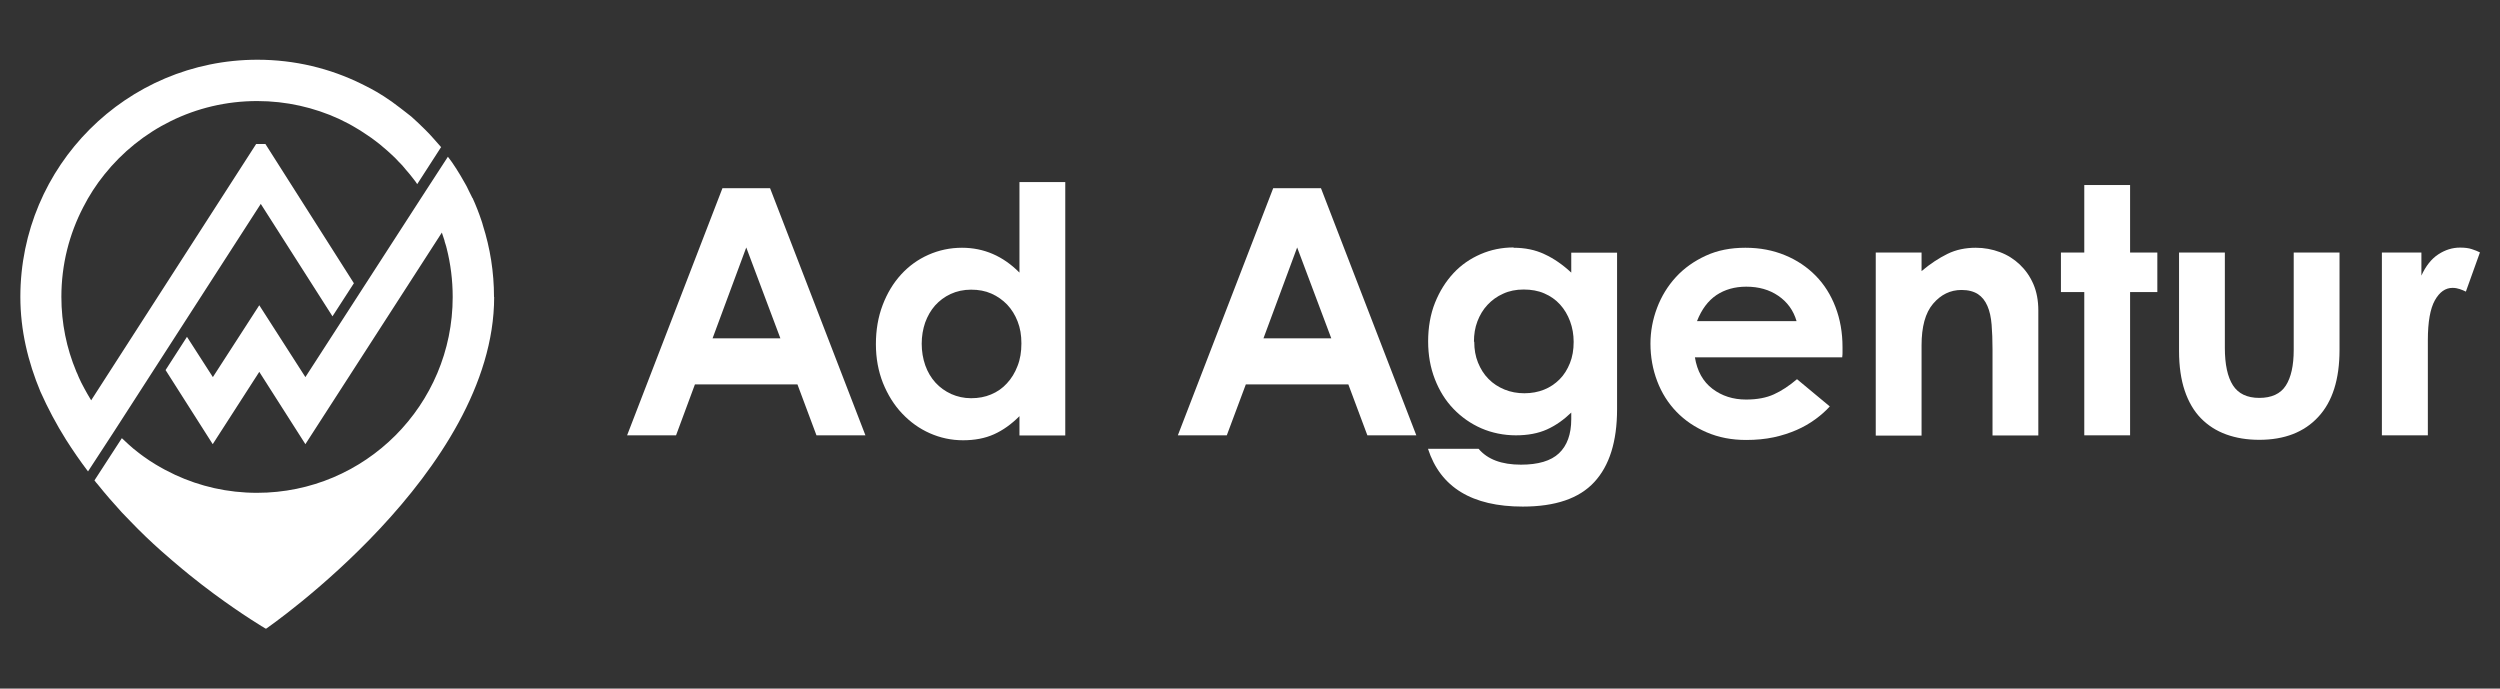
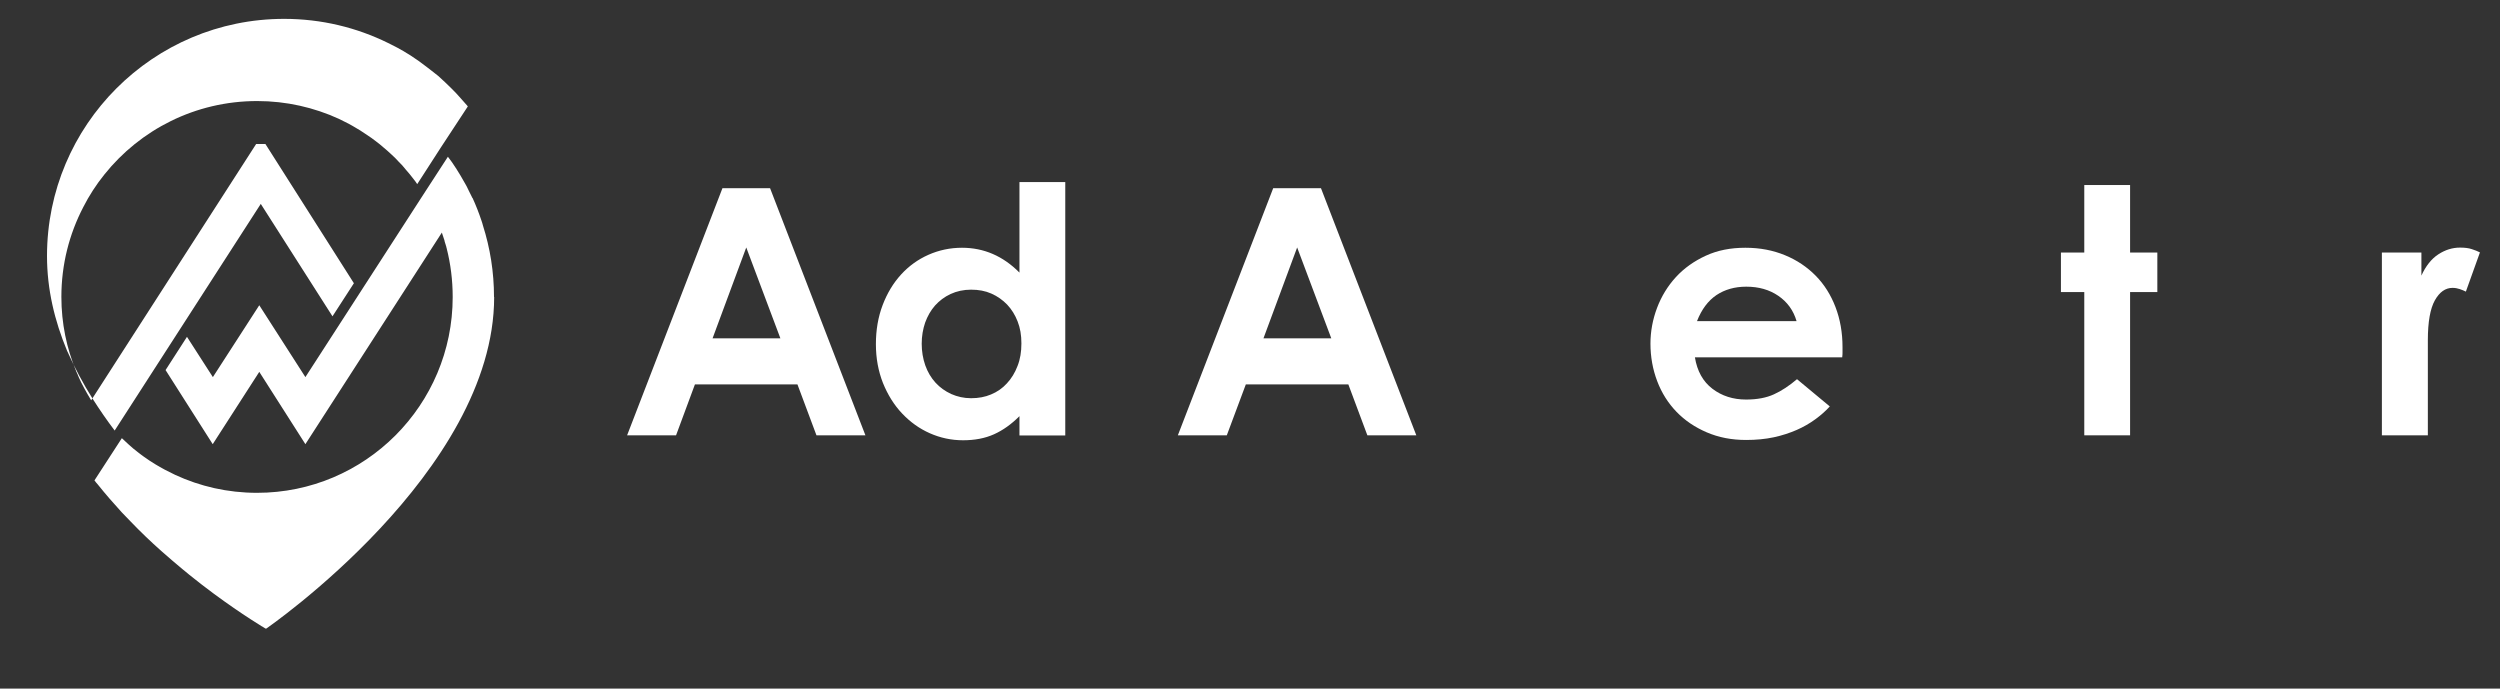
<svg xmlns="http://www.w3.org/2000/svg" id="Ebene_1" data-name="Ebene 1" viewBox="0 0 167 46">
  <rect x="0" y="0" width="167" height="46" fill="#333333" stroke="none" />
  <defs>
    <style>      .cls-1 {        fill: #fff;        stroke-width: 0px;      }    </style>
  </defs>
  <g>
    <path class="cls-1" d="M48.27,12.57h3.17l6.37,16.51h-3.27l-1.27-3.4h-6.85l-1.26,3.4h-3.27l6.37-16.51ZM47.6,22.6h4.53l-2.28-6.07-2.25,6.07Z" />
    <path class="cls-1" d="M58.51,22.99c0-.95.15-1.82.45-2.61.3-.79.71-1.47,1.23-2.04.52-.57,1.13-1.01,1.83-1.32.7-.31,1.45-.47,2.24-.47,1.46,0,2.74.55,3.84,1.66v-6.05h3.06v16.93h-3.06v-1.29c-.54.54-1.1.94-1.7,1.21-.6.27-1.29.4-2.07.4s-1.52-.16-2.22-.47c-.7-.31-1.31-.75-1.85-1.32s-.96-1.25-1.28-2.04c-.31-.79-.47-1.65-.47-2.59ZM64.88,26.6c.48,0,.92-.08,1.32-.25.41-.17.76-.41,1.06-.74.3-.32.54-.71.71-1.16.18-.45.26-.95.26-1.51s-.08-1.02-.25-1.46c-.17-.44-.4-.81-.7-1.13-.3-.31-.65-.56-1.06-.74-.41-.18-.85-.26-1.35-.26s-.96.1-1.37.29-.75.45-1.04.77c-.28.32-.5.7-.66,1.14-.15.44-.23.91-.23,1.41s.08,1,.24,1.45c.16.45.39.83.68,1.15.29.32.64.57,1.05.76.41.18.85.28,1.32.28Z" />
    <path class="cls-1" d="M85.07,12.57h3.17l6.37,16.51h-3.27l-1.27-3.4h-6.85l-1.27,3.4h-3.27l6.37-16.51ZM84.4,22.6h4.53l-2.28-6.07-2.25,6.07Z" />
-     <path class="cls-1" d="M101.1,16.55c.77,0,1.46.14,2.07.43.61.28,1.21.69,1.79,1.23v-1.33h3.06v10.46c0,2.15-.51,3.77-1.52,4.86-1.01,1.1-2.61,1.64-4.78,1.64-3.39,0-5.5-1.29-6.33-3.86h3.38c.6.71,1.54,1.06,2.83,1.06,1.15,0,2-.25,2.54-.76.54-.51.82-1.27.82-2.28v-.44c-.51.49-1.05.87-1.63,1.13-.58.26-1.27.39-2.07.39s-1.6-.16-2.31-.47c-.71-.31-1.33-.75-1.86-1.3-.53-.55-.94-1.21-1.24-1.98-.3-.77-.45-1.61-.45-2.53s.15-1.81.46-2.58c.31-.77.72-1.42,1.23-1.97s1.12-.97,1.81-1.27c.69-.3,1.43-.45,2.21-.45ZM98.48,22.83c0,.51.08.97.25,1.39s.4.79.7,1.09c.3.31.66.54,1.07.71s.86.25,1.33.25.91-.08,1.31-.24.74-.39,1.04-.69.52-.66.69-1.08c.17-.42.25-.89.25-1.42,0-.49-.08-.95-.24-1.38-.16-.43-.38-.8-.67-1.12-.28-.31-.63-.56-1.05-.74-.41-.18-.87-.26-1.38-.26s-.96.09-1.37.28c-.41.18-.75.43-1.05.75-.29.31-.51.68-.67,1.1s-.23.87-.23,1.35Z" />
    <path class="cls-1" d="M110.25,22.97c0-.83.15-1.63.44-2.4.29-.77.71-1.46,1.26-2.06s1.22-1.07,2-1.43,1.66-.53,2.64-.53,1.85.17,2.65.5c.8.33,1.48.79,2.05,1.37s1.01,1.28,1.32,2.09c.31.81.47,1.7.47,2.67v.34c0,.09,0,.21-.02.35h-9.84c.15.92.54,1.62,1.17,2.1.63.48,1.38.72,2.25.72.74,0,1.36-.12,1.86-.35.51-.23,1.02-.57,1.54-1.01l2.19,1.82c-.28.31-.6.59-.97.86-.37.27-.78.51-1.24.71s-.97.37-1.53.49-1.18.18-1.85.18c-.97,0-1.84-.17-2.63-.51-.79-.34-1.46-.79-2.02-1.37s-.99-1.26-1.29-2.05c-.3-.79-.45-1.63-.45-2.52ZM113.36,21.45h6.65c-.21-.72-.62-1.28-1.22-1.69s-1.31-.61-2.14-.61c-.77,0-1.43.19-1.99.56-.56.38-.99.95-1.3,1.74Z" />
-     <path class="cls-1" d="M125.3,29.08v-12.21h3.06v1.24c.58-.49,1.16-.87,1.73-1.15s1.2-.41,1.89-.41c.57,0,1.1.1,1.61.29.51.19.95.47,1.33.83.38.36.69.8.91,1.31.22.51.33,1.1.33,1.76v8.35h-3.06v-5.77c0-.6-.02-1.14-.06-1.63-.04-.49-.13-.91-.28-1.25-.15-.35-.36-.61-.63-.79-.28-.18-.64-.28-1.1-.28-.75,0-1.38.31-1.9.92s-.77,1.54-.77,2.78v6.03h-3.06Z" />
    <path class="cls-1" d="M137.67,16.87h1.56v-4.51h3.06v4.51h1.82v2.64h-1.82v9.57h-3.06v-9.57h-1.56v-2.64Z" />
-     <path class="cls-1" d="M145.56,16.87h3.06v6.37c0,1.1.18,1.94.54,2.5.36.56.95.84,1.76.84s1.42-.27,1.77-.82c.35-.54.53-1.34.53-2.38v-6.51h3.06v6.51c0,1.96-.47,3.45-1.42,4.47-.94,1.02-2.26,1.53-3.94,1.53-.81,0-1.55-.12-2.21-.36s-1.22-.6-1.69-1.08c-.47-.48-.83-1.1-1.08-1.84-.25-.74-.38-1.63-.38-2.66v-6.58Z" />
    <path class="cls-1" d="M159.11,29.08v-12.21h2.64v1.54c.29-.64.67-1.12,1.13-1.42.46-.3.94-.45,1.45-.45.31,0,.57.03.78.1s.4.14.55.22l-.94,2.62c-.12-.06-.26-.12-.41-.17s-.31-.08-.48-.08c-.48,0-.87.28-1.18.83-.31.55-.47,1.44-.47,2.67v6.35h-3.06Z" />
  </g>
  <g>
    <path class="cls-1" d="M33.01,19.84c0,11.69-15.24,22.16-15.24,22.16,0,0-.03-.02-.08-.04-.04-.03-.11-.07-.19-.12,0,0-.03,0-.04-.02-.71-.44-2.59-1.63-4.82-3.43-.14-.13-.3-.24-.45-.37-.45-.38-.93-.78-1.41-1.21-.69-.61-1.39-1.28-2.08-2-.19-.19-.37-.39-.56-.58-.55-.6-1.09-1.22-1.61-1.87-.08-.08-.15-.18-.22-.27l1.83-2.82c.14.13.29.27.43.4.22.2.44.39.67.56.12.1.24.18.36.27.13.09.25.18.39.27.13.08.25.16.38.24.41.25.86.49,1.33.71,1.66.77,3.51,1.2,5.47,1.2,7.22,0,13.07-5.86,13.07-13.08,0-1.12-.14-2.22-.4-3.24,0,0,0-.03-.02-.07,0-.02,0-.05-.02-.08-.02-.06-.03-.13-.07-.23t0,0c-.02-.05-.03-.11-.04-.16-.04-.14-.1-.31-.17-.51t0-.02l-9.12,14.14-3.08-4.83-3.11,4.83-3.15-4.95,1.43-2.22,1.73,2.69,3.1-4.8,3.08,4.8,7.89-12.21,1.63-2.51c.19.24.37.5.54.77,0,0,.02,0,.02.03.1.15.19.31.29.47.12.2.23.4.35.61.02.03.04.08.06.11.05.09.09.19.14.29.08.15.15.3.23.46,0,0,0,.02.02.02.22.48.42.99.6,1.53.03.1.07.2.09.3.48,1.51.74,3.11.74,4.78Z" />
-     <path class="cls-1" d="M29.45,9.85l-1.58,2.45c-.07-.11-.14-.21-.23-.32-.17-.22-.35-.45-.55-.67-.14-.18-.29-.35-.46-.51-.15-.17-.32-.34-.49-.49-.17-.16-.34-.31-.51-.45-.17-.15-.34-.29-.53-.43-.18-.14-.36-.27-.56-.4-.31-.22-.64-.42-.99-.62-.17-.1-.34-.19-.51-.27-.14-.07-.27-.13-.4-.2-1.66-.76-3.51-1.19-5.46-1.19-4.14,0-7.82,1.92-10.21,4.91-.54.67-1.02,1.41-1.41,2.18-.93,1.79-1.46,3.82-1.46,5.99,0,1.76.35,3.44.99,4.97,0,0,0,.02.02.05.02.03.03.08.07.15.02.07.06.14.1.24.04.1.09.2.15.32.06.12.13.24.2.38.13.24.28.51.46.8l11.02-17.12h.62l5.91,9.3-1.43,2.21-4.79-7.51-9.76,15.14h0s-1.78,2.73-1.78,2.73c-.51-.67-1-1.38-1.47-2.12-.64-1.02-1.21-2.09-1.71-3.21-.83-1.99-1.34-4.1-1.34-6.33,0-8.74,7.09-15.84,15.84-15.84,2.49,0,4.85.58,6.94,1.61,0,0,.09.04.26.13.13.06.24.13.37.19.47.25,1.19.68,1.99,1.31.13.1.26.2.4.31.11.08.22.18.33.26.3.27.61.56.93.88.19.19.39.4.58.62.15.16.3.34.45.51,0,0,.02.02.02.03Z" />
+     <path class="cls-1" d="M29.45,9.85l-1.58,2.45c-.07-.11-.14-.21-.23-.32-.17-.22-.35-.45-.55-.67-.14-.18-.29-.35-.46-.51-.15-.17-.32-.34-.49-.49-.17-.16-.34-.31-.51-.45-.17-.15-.34-.29-.53-.43-.18-.14-.36-.27-.56-.4-.31-.22-.64-.42-.99-.62-.17-.1-.34-.19-.51-.27-.14-.07-.27-.13-.4-.2-1.66-.76-3.51-1.19-5.46-1.19-4.14,0-7.82,1.92-10.21,4.91-.54.67-1.02,1.41-1.41,2.18-.93,1.79-1.46,3.82-1.46,5.99,0,1.76.35,3.44.99,4.97,0,0,0,.02.02.05.02.03.03.08.07.15.02.07.06.14.1.24.04.1.09.2.15.32.06.12.13.24.2.38.13.24.28.51.46.8l11.02-17.12h.62l5.91,9.3-1.43,2.21-4.79-7.51-9.76,15.14h0c-.51-.67-1-1.38-1.47-2.12-.64-1.02-1.21-2.09-1.71-3.21-.83-1.99-1.34-4.1-1.34-6.33,0-8.74,7.09-15.84,15.84-15.84,2.49,0,4.85.58,6.94,1.61,0,0,.09.04.26.13.13.06.24.13.37.19.47.25,1.19.68,1.99,1.31.13.1.26.2.4.31.11.08.22.18.33.26.3.27.61.56.93.88.19.19.39.4.58.62.15.16.3.34.45.51,0,0,.02.02.02.03Z" />
  </g>
</svg>